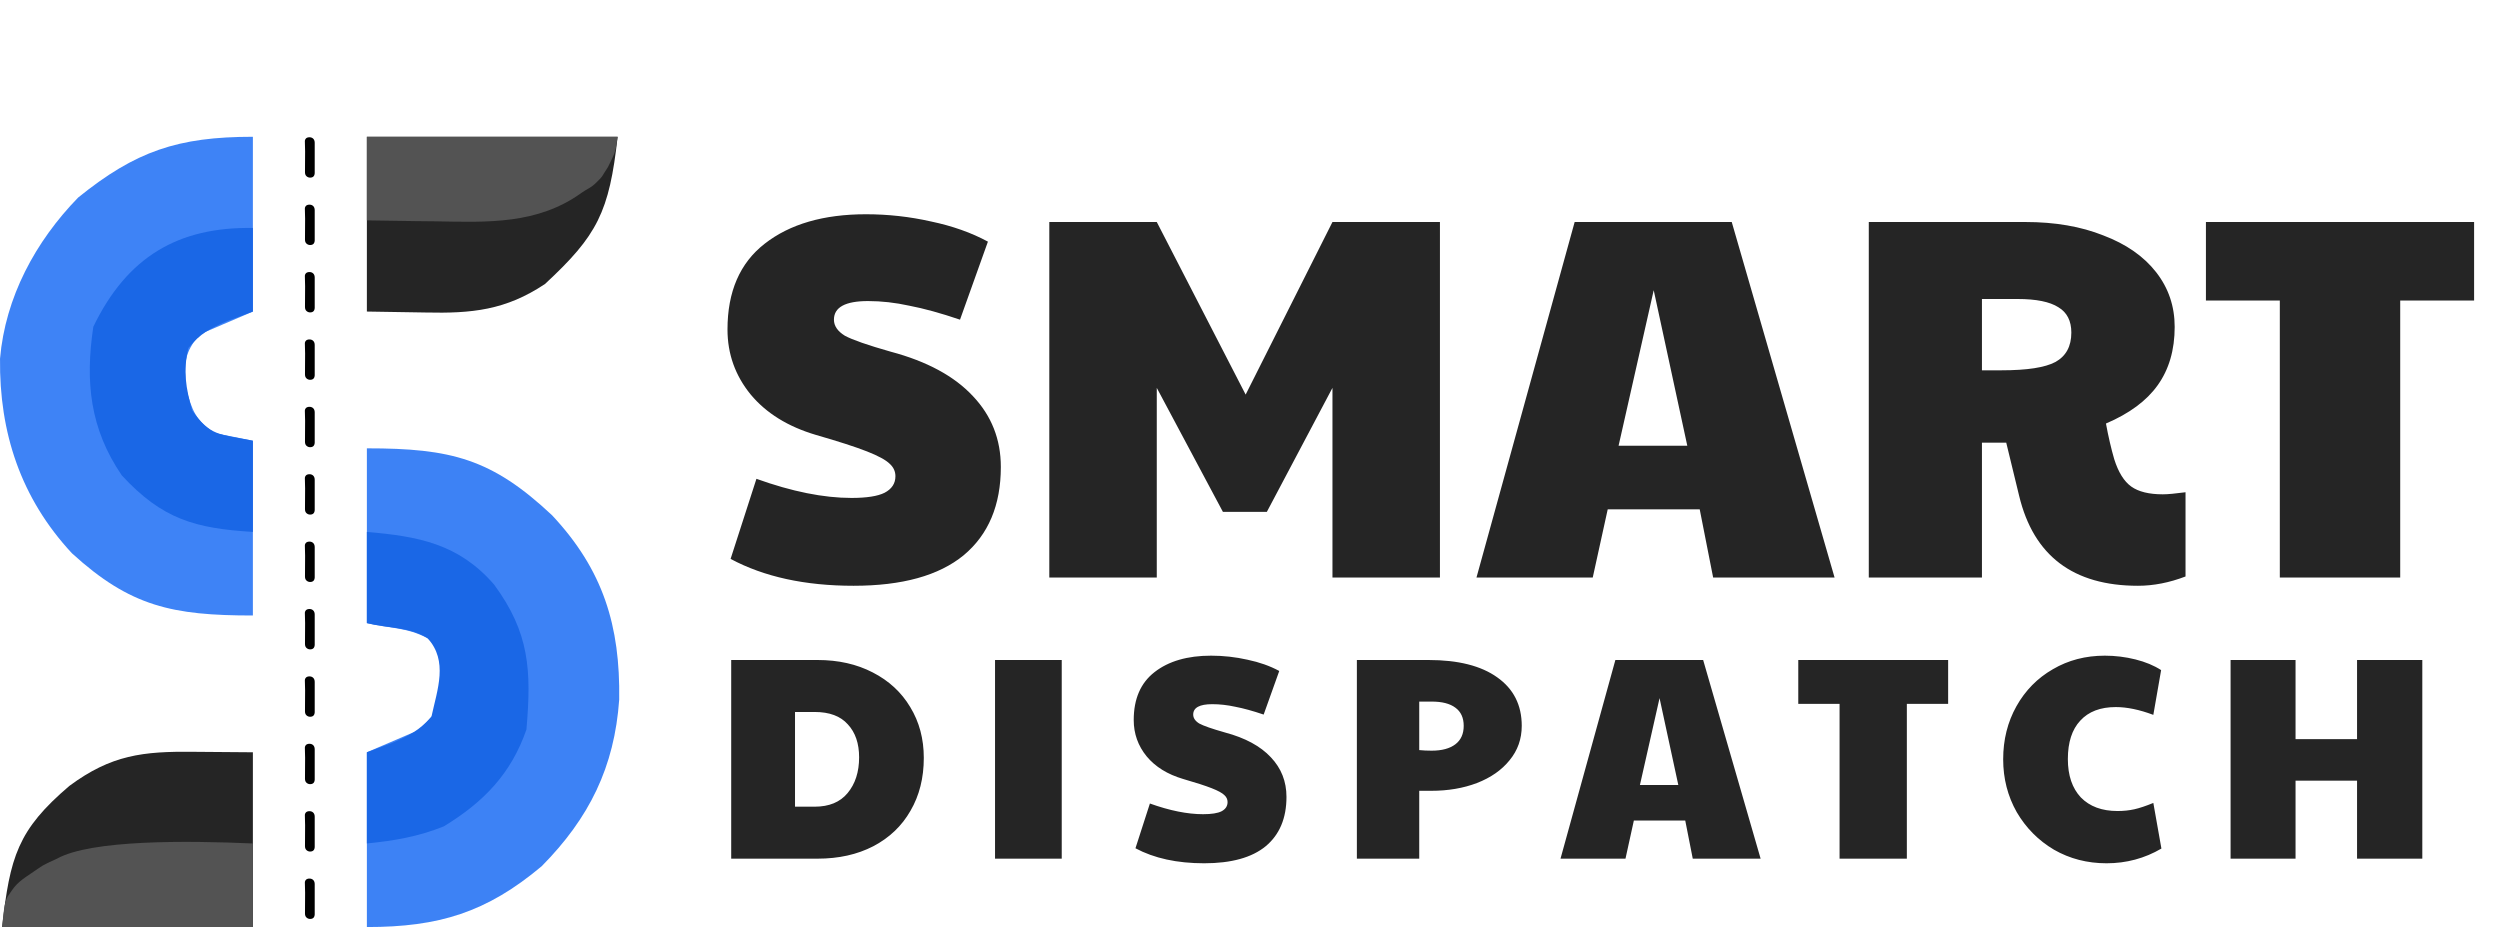
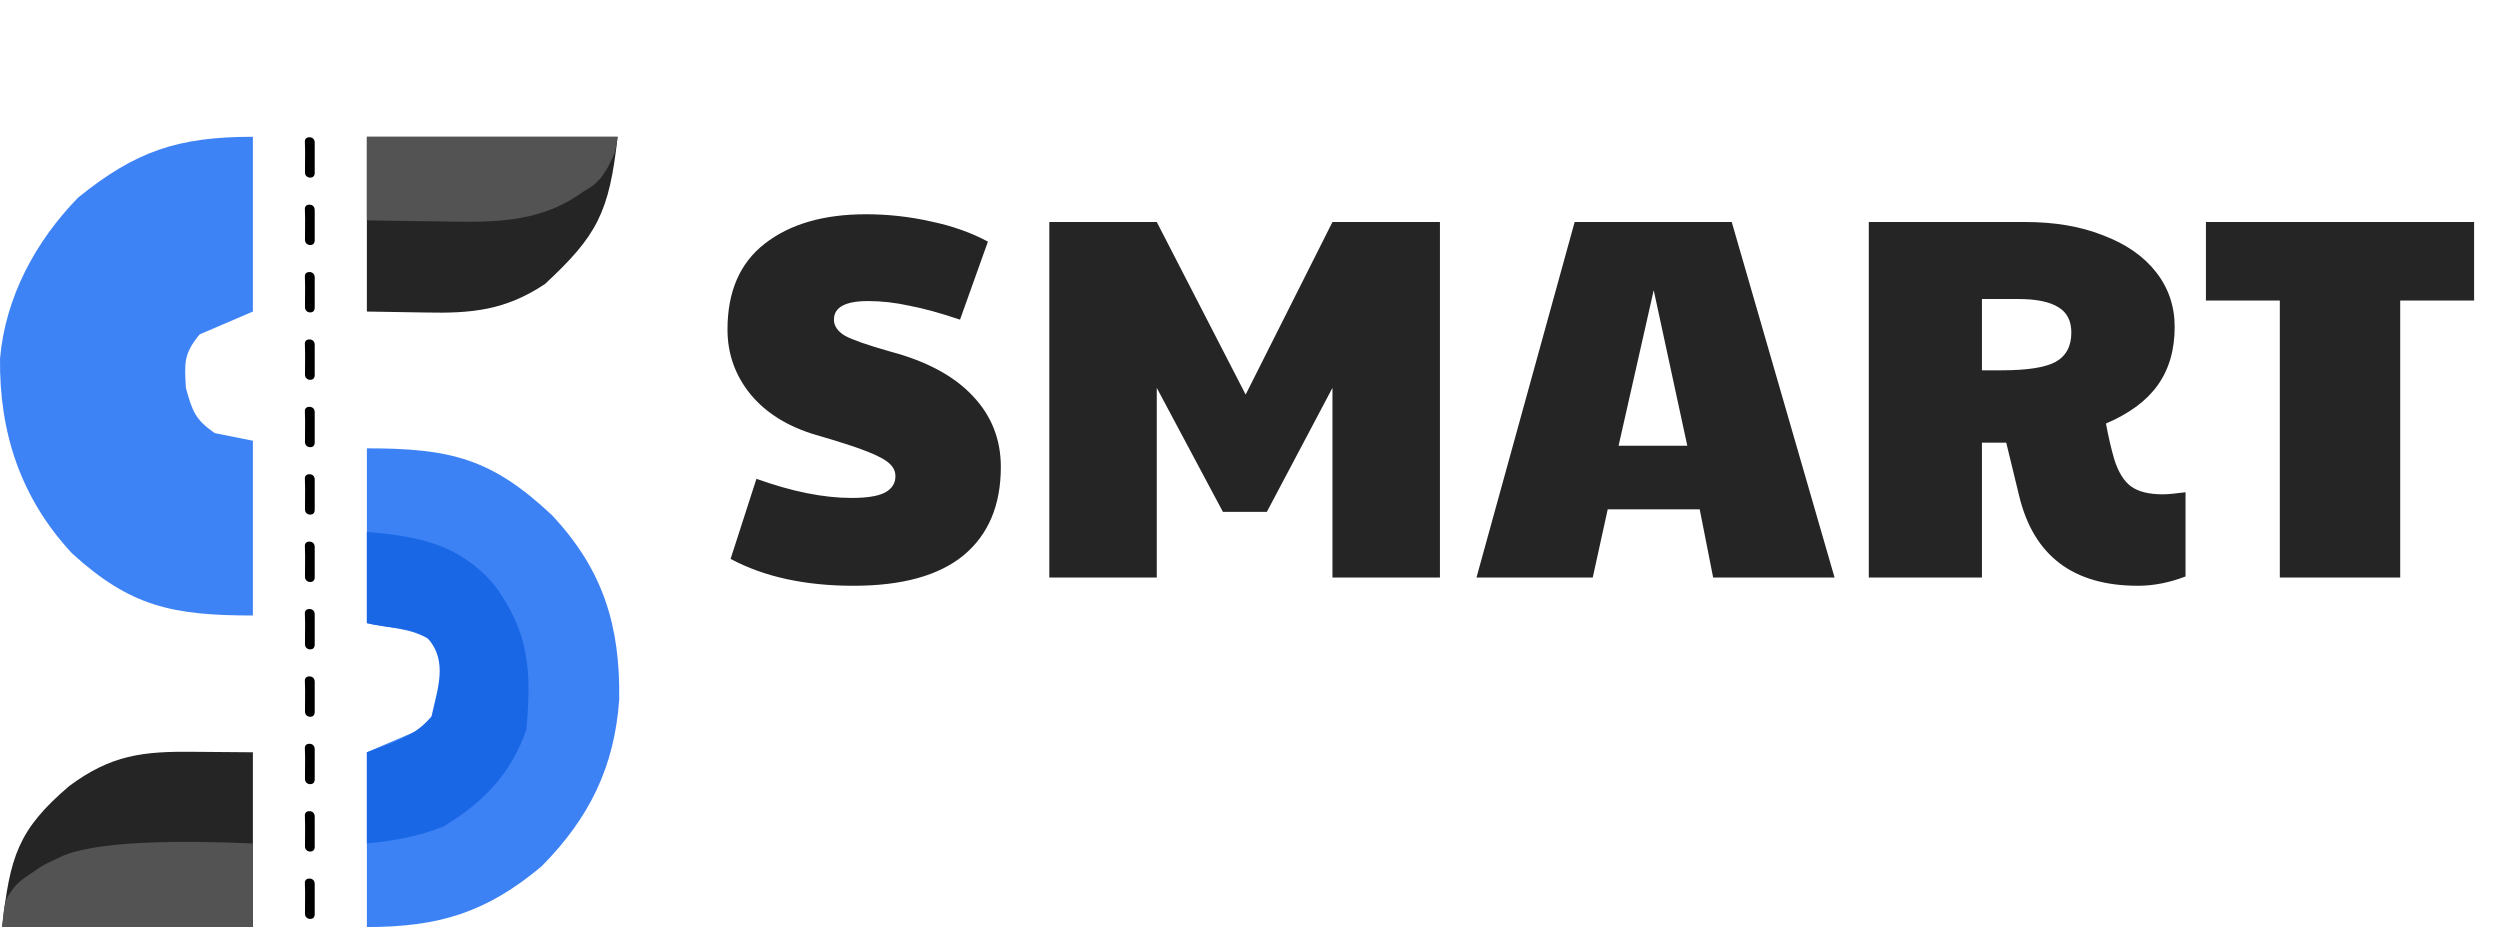
<svg xmlns="http://www.w3.org/2000/svg" width="329" height="122" viewBox="0 0 329 122" fill="none">
  <path d="M33.28 18C33.28 25.59 33.28 33.18 33.28 41C30.97 41.99 28.66 42.98 26.28 44C24.172 46.548 24.265 47.743 24.468 51.062C25.309 54.105 25.701 55.25 28.28 57C29.93 57.33 31.58 57.66 33.28 58C33.28 65.59 33.28 73.18 33.28 81C22.703 81 17.152 79.831 9.468 72.812C2.72 65.554 -0.103 56.923 0.003 47.199C0.704 39.112 4.657 31.785 10.28 26C17.848 19.886 23.404 18 33.28 18Z" fill="#3E83F6" />
  <path d="M48.28 59C59.373 59 64.719 60.361 72.655 67.812C79.387 75.007 81.629 82.363 81.487 92.062C80.86 100.961 77.537 107.671 71.28 114C64.026 120.082 57.77 122 48.28 122C48.28 114.41 48.28 106.82 48.28 99C50.59 98.01 52.9 97.02 55.28 96C57.13 93.919 58 93.5 58 90C58 86.5 59 86.5 56.28 84C53.5 82.5 51 82.68 48.28 82C48.28 74.41 48.28 66.82 48.28 59Z" fill="#3D82F5" />
  <path d="M48.28 18C59.17 18 70.06 18 81.28 18C80.18 27.903 78.625 30.973 71.718 37.375C66.535 40.83 62.093 41.266 55.968 41.125C52.163 41.063 52.163 41.063 48.28 41C48.28 33.41 48.28 25.82 48.28 18Z" fill="#252525" />
  <path d="M25.468 98.938C28.046 98.958 30.624 98.979 33.28 99C33.28 106.59 33.28 114.18 33.28 122C22.39 122 11.5 122 0.28 122C1.308 112.747 2.338 109.211 9.128 103.426C14.645 99.338 18.823 98.863 25.468 98.938Z" fill="#252525" />
-   <path d="M33.28 30C33.28 33.63 33.28 37.26 33.28 41C32.166 41.412 31.053 41.825 29.905 42.25C27.568 43.267 26.426 43.823 24.78 45.812C24.085 48.853 24.452 51.006 25.28 54C27.631 57.408 28.84 57.112 33.28 58C33.28 61.96 33.28 65.92 33.28 70C25.695 69.54 21.357 68.333 16.03 62.562C11.843 56.431 11.196 50.27 12.28 43C16.735 33.778 23.478 29.842 33.28 30Z" fill="#1A67E6" />
  <path d="M48.28 70C55.071 70.585 60.37 71.557 65.03 76.938C69.687 83.276 69.95 88.208 69.28 96C67.268 101.826 63.638 105.565 58.405 108.75C55.006 110.11 51.913 110.637 48.28 111C48.28 107.04 48.28 103.08 48.28 99C49.394 98.588 50.508 98.175 51.655 97.75C53.9 96.764 55.137 96.162 56.78 94.312C57.556 90.723 59 87 56.28 84C54 82.5 51 82.68 48.28 82C48.28 78.04 48.28 74.08 48.28 70Z" fill="#1A67E6" />
  <path d="M48.28 18C59.17 18 70.06 18 81.28 18C81 20 81 20 80 22C79 23.5 79.5 23 78.5 24C77.721 24.779 77.309 24.813 76.53 25.375C70.76 29.542 64.163 29.26 57.343 29.125C56.468 29.116 55.593 29.107 54.692 29.098C52.555 29.074 50.417 29.038 48.28 29C48.28 25.37 48.28 21.74 48.28 18Z" fill="#535353" />
  <path d="M33.28 111C33.28 114.63 33.28 118.26 33.28 122C22.39 122 11.5 122 0.28 122C0.5 120 0.5 119 1 118C2 116.5 2.251 116.166 4 115C5.749 113.834 5.282 114 7.5 113C12 110.5 24.553 110.619 33.28 111Z" fill="#535353" />
  <path d="M112.33 77.088C105.938 77.088 100.543 75.909 96.146 73.552L99.546 63.012C104.215 64.689 108.386 65.528 112.058 65.528C114.052 65.528 115.503 65.301 116.41 64.848C117.362 64.349 117.838 63.624 117.838 62.672C117.838 62.037 117.588 61.493 117.09 61.04C116.591 60.541 115.594 59.997 114.098 59.408C112.602 58.819 110.358 58.093 107.366 57.232C103.694 56.144 100.838 54.376 98.798 51.928C96.758 49.435 95.738 46.579 95.738 43.36C95.738 38.373 97.37 34.611 100.634 32.072C103.943 29.488 108.386 28.196 113.962 28.196C116.863 28.196 119.719 28.513 122.53 29.148C125.34 29.737 127.834 30.621 130.01 31.8L126.338 42.068C123.799 41.207 121.578 40.595 119.674 40.232C117.815 39.824 116.002 39.62 114.234 39.62C111.242 39.62 109.746 40.436 109.746 42.068C109.746 42.884 110.222 43.587 111.174 44.176C112.171 44.72 114.188 45.423 117.226 46.284C121.986 47.553 125.59 49.503 128.038 52.132C130.486 54.716 131.71 57.821 131.71 61.448C131.71 66.48 130.078 70.356 126.814 73.076C123.55 75.751 118.722 77.088 112.33 77.088ZM138.088 29.216H152.232L163.928 51.928L175.352 29.216H189.496V76H175.352V51.044L166.716 67.364H160.936L152.232 51.044V76H138.088V29.216ZM207.225 29.216H227.897L241.429 76H225.449L223.681 67.024H211.577L209.605 76H194.305L207.225 29.216ZM222.049 58.66L217.629 38.192L213.005 58.66H222.049ZM281.36 77.088C272.837 77.088 267.624 73.144 265.72 65.256L264.02 58.252H260.824V76H245.932V29.216H266.536C270.434 29.216 273.857 29.805 276.804 30.984C279.796 32.117 282.108 33.727 283.74 35.812C285.372 37.897 286.188 40.3 286.188 43.02C286.188 46.057 285.44 48.619 283.944 50.704C282.493 52.744 280.226 54.421 277.144 55.736C277.461 57.459 277.824 59.023 278.232 60.428C278.776 62.151 279.524 63.352 280.476 64.032C281.428 64.712 282.81 65.052 284.624 65.052C285.258 65.052 286.256 64.961 287.616 64.78V75.864C285.485 76.68 283.4 77.088 281.36 77.088ZM263.408 48.732C266.762 48.732 269.12 48.369 270.48 47.644C271.885 46.873 272.588 45.581 272.588 43.768C272.588 42.227 272.021 41.116 270.888 40.436C269.754 39.711 267.964 39.348 265.516 39.348H260.824V48.732H263.408ZM300.024 39.552H290.3V29.216H325.592V39.552H315.868V76H300.024V39.552Z" fill="#252525" />
-   <path d="M96.226 86.856H107.588C110.324 86.856 112.743 87.401 114.846 88.49C116.974 89.579 118.621 91.099 119.786 93.05C120.977 95.001 121.572 97.23 121.572 99.738C121.572 102.373 120.989 104.691 119.824 106.692C118.684 108.693 117.05 110.251 114.922 111.366C112.819 112.455 110.375 113 107.588 113H96.226V86.856ZM107.208 106.16C109.108 106.16 110.552 105.565 111.54 104.374C112.553 103.158 113.06 101.587 113.06 99.662C113.06 97.838 112.566 96.394 111.578 95.33C110.615 94.241 109.159 93.696 107.208 93.696H104.624V106.16H107.208ZM130.946 86.856H139.724V113H130.946V86.856ZM158.47 113.608C154.898 113.608 151.883 112.949 149.426 111.632L151.326 105.742C153.935 106.679 156.266 107.148 158.318 107.148C159.433 107.148 160.243 107.021 160.75 106.768C161.282 106.489 161.548 106.084 161.548 105.552C161.548 105.197 161.409 104.893 161.13 104.64C160.851 104.361 160.294 104.057 159.458 103.728C158.622 103.399 157.368 102.993 155.696 102.512C153.644 101.904 152.048 100.916 150.908 99.548C149.768 98.155 149.198 96.559 149.198 94.76C149.198 91.973 150.11 89.871 151.934 88.452C153.783 87.008 156.266 86.286 159.382 86.286C161.003 86.286 162.599 86.463 164.17 86.818C165.741 87.147 167.134 87.641 168.35 88.3L166.298 94.038C164.879 93.557 163.638 93.215 162.574 93.012C161.535 92.784 160.522 92.67 159.534 92.67C157.862 92.67 157.026 93.126 157.026 94.038C157.026 94.494 157.292 94.887 157.824 95.216C158.381 95.52 159.509 95.913 161.206 96.394C163.866 97.103 165.88 98.193 167.248 99.662C168.616 101.106 169.3 102.841 169.3 104.868C169.3 107.68 168.388 109.846 166.564 111.366C164.74 112.861 162.042 113.608 158.47 113.608ZM178.564 86.856H187.988C191.89 86.856 194.904 87.616 197.032 89.136C199.186 90.656 200.262 92.784 200.262 95.52C200.262 97.243 199.73 98.75 198.666 100.042C197.628 101.334 196.196 102.335 194.372 103.044C192.574 103.728 190.572 104.07 188.368 104.07H186.772V113H178.564V86.856ZM188.406 98.788C189.749 98.788 190.788 98.509 191.522 97.952C192.257 97.395 192.624 96.584 192.624 95.52C192.624 94.456 192.257 93.658 191.522 93.126C190.813 92.594 189.774 92.328 188.406 92.328H186.772V98.712C187.279 98.763 187.824 98.788 188.406 98.788ZM212.583 86.856H224.135L231.697 113H222.767L221.779 107.984H215.015L213.913 113H205.363L212.583 86.856ZM220.867 103.31L218.397 91.872L215.813 103.31H220.867ZM242.087 92.632H236.653V86.856H256.375V92.632H250.941V113H242.087V92.632ZM277.222 113.608C274.689 113.608 272.384 113.013 270.306 111.822C268.254 110.606 266.62 108.959 265.404 106.882C264.214 104.779 263.618 102.461 263.618 99.928C263.618 97.344 264.201 95.013 265.366 92.936C266.532 90.859 268.128 89.237 270.154 88.072C272.181 86.881 274.461 86.286 276.994 86.286C278.362 86.286 279.705 86.451 281.022 86.78C282.34 87.109 283.467 87.578 284.404 88.186L283.378 94.076C281.554 93.392 279.908 93.05 278.438 93.05C276.412 93.05 274.854 93.645 273.764 94.836C272.675 96.001 272.13 97.686 272.13 99.89C272.13 102.043 272.7 103.728 273.84 104.944C275.006 106.135 276.614 106.73 278.666 106.73C279.452 106.73 280.186 106.654 280.87 106.502C281.554 106.35 282.39 106.071 283.378 105.666L284.442 111.67C282.238 112.962 279.832 113.608 277.222 113.608ZM293.544 86.856H302.094V97.268H310.188V86.856H318.776V113H310.188V102.74H302.094V113H293.544V86.856Z" fill="#252525" />
  <path d="M40.152 19.919L40.12 18.591C40.12 18.442 40.173 18.314 40.28 18.207C40.387 18.111 40.536 18.064 40.728 18.064C40.931 18.064 41.096 18.128 41.224 18.256C41.352 18.384 41.416 18.565 41.416 18.799V19.663V21.983C41.416 22.314 41.416 22.581 41.416 22.784C41.395 23.178 41.192 23.375 40.808 23.375C40.627 23.375 40.467 23.311 40.328 23.183C40.2 23.066 40.136 22.89 40.136 22.655L40.152 19.919ZM40.152 28.788L40.12 27.46C40.12 27.311 40.173 27.183 40.28 27.076C40.387 26.98 40.536 26.932 40.728 26.932C40.931 26.932 41.096 26.996 41.224 27.124C41.352 27.252 41.416 27.434 41.416 27.668V28.532V30.852C41.416 31.183 41.416 31.45 41.416 31.652C41.395 32.047 41.192 32.244 40.808 32.244C40.627 32.244 40.467 32.18 40.328 32.052C40.2 31.935 40.136 31.759 40.136 31.524L40.152 28.788ZM40.152 37.657L40.12 36.329C40.12 36.18 40.173 36.052 40.28 35.945C40.387 35.849 40.536 35.801 40.728 35.801C40.931 35.801 41.096 35.865 41.224 35.993C41.352 36.121 41.416 36.302 41.416 36.537V37.401V39.721C41.416 40.052 41.416 40.318 41.416 40.521C41.395 40.916 41.192 41.113 40.808 41.113C40.627 41.113 40.467 41.049 40.328 40.921C40.2 40.804 40.136 40.628 40.136 40.393L40.152 37.657ZM40.152 46.526L40.12 45.198C40.12 45.048 40.173 44.92 40.28 44.814C40.387 44.718 40.536 44.67 40.728 44.67C40.931 44.67 41.096 44.734 41.224 44.862C41.352 44.99 41.416 45.171 41.416 45.406V46.27V48.59C41.416 48.92 41.416 49.187 41.416 49.39C41.395 49.784 41.192 49.982 40.808 49.982C40.627 49.982 40.467 49.918 40.328 49.79C40.2 49.672 40.136 49.496 40.136 49.262L40.152 46.526ZM40.152 55.395L40.12 54.066C40.12 53.917 40.173 53.789 40.28 53.682C40.387 53.587 40.536 53.538 40.728 53.538C40.931 53.538 41.096 53.602 41.224 53.73C41.352 53.858 41.416 54.04 41.416 54.275V55.139V57.459C41.416 57.789 41.416 58.056 41.416 58.258C41.395 58.653 41.192 58.85 40.808 58.85C40.627 58.85 40.467 58.786 40.328 58.658C40.2 58.541 40.136 58.365 40.136 58.13L40.152 55.395ZM40.152 64.263L40.12 62.935C40.12 62.786 40.173 62.658 40.28 62.551C40.387 62.455 40.536 62.407 40.728 62.407C40.931 62.407 41.096 62.471 41.224 62.599C41.352 62.727 41.416 62.909 41.416 63.143V64.007V66.327C41.416 66.658 41.416 66.925 41.416 67.127C41.395 67.522 41.192 67.719 40.808 67.719C40.627 67.719 40.467 67.655 40.328 67.527C40.2 67.41 40.136 67.234 40.136 66.999L40.152 64.263ZM40.152 73.132L40.12 71.804C40.12 71.655 40.173 71.527 40.28 71.42C40.387 71.324 40.536 71.276 40.728 71.276C40.931 71.276 41.096 71.34 41.224 71.468C41.352 71.596 41.416 71.777 41.416 72.012V72.876V75.196C41.416 75.527 41.416 75.793 41.416 75.996C41.395 76.391 41.192 76.588 40.808 76.588C40.627 76.588 40.467 76.524 40.328 76.396C40.2 76.279 40.136 76.103 40.136 75.868L40.152 73.132ZM40.152 82.001L40.12 80.673C40.12 80.523 40.173 80.395 40.28 80.289C40.387 80.193 40.536 80.145 40.728 80.145C40.931 80.145 41.096 80.209 41.224 80.337C41.352 80.465 41.416 80.646 41.416 80.881V81.745V84.065C41.416 84.395 41.416 84.662 41.416 84.865C41.395 85.259 41.192 85.457 40.808 85.457C40.627 85.457 40.467 85.393 40.328 85.265C40.2 85.147 40.136 84.971 40.136 84.737L40.152 82.001ZM40.152 90.87L40.12 89.541C40.12 89.392 40.173 89.264 40.28 89.157C40.387 89.061 40.536 89.013 40.728 89.013C40.931 89.013 41.096 89.078 41.224 89.206C41.352 89.334 41.416 89.515 41.416 89.749V90.614V92.933C41.416 93.264 41.416 93.531 41.416 93.734C41.395 94.128 41.192 94.326 40.808 94.326C40.627 94.326 40.467 94.261 40.328 94.133C40.2 94.016 40.136 93.84 40.136 93.606L40.152 90.87ZM40.152 99.738L40.12 98.41C40.12 98.261 40.173 98.133 40.28 98.026C40.387 97.93 40.536 97.882 40.728 97.882C40.931 97.882 41.096 97.946 41.224 98.074C41.352 98.202 41.416 98.384 41.416 98.618V99.482V101.802C41.416 102.133 41.416 102.4 41.416 102.602C41.395 102.997 41.192 103.194 40.808 103.194C40.627 103.194 40.467 103.13 40.328 103.002C40.2 102.885 40.136 102.709 40.136 102.474L40.152 99.738ZM40.152 108.607L40.12 107.279C40.12 107.13 40.173 107.002 40.28 106.895C40.387 106.799 40.536 106.751 40.728 106.751C40.931 106.751 41.096 106.815 41.224 106.943C41.352 107.071 41.416 107.252 41.416 107.487V108.351V110.671C41.416 111.002 41.416 111.268 41.416 111.471C41.395 111.866 41.192 112.063 40.808 112.063C40.627 112.063 40.467 111.999 40.328 111.871C40.2 111.754 40.136 111.578 40.136 111.343L40.152 108.607ZM40.152 117.476L40.12 116.148C40.12 115.998 40.173 115.87 40.28 115.764C40.387 115.668 40.536 115.62 40.728 115.62C40.931 115.62 41.096 115.684 41.224 115.812C41.352 115.94 41.416 116.121 41.416 116.356V117.22V119.54C41.416 119.87 41.416 120.137 41.416 120.34C41.395 120.734 41.192 120.932 40.808 120.932C40.627 120.932 40.467 120.868 40.328 120.74C40.2 120.622 40.136 120.446 40.136 120.212L40.152 117.476Z" fill="black" />
</svg>